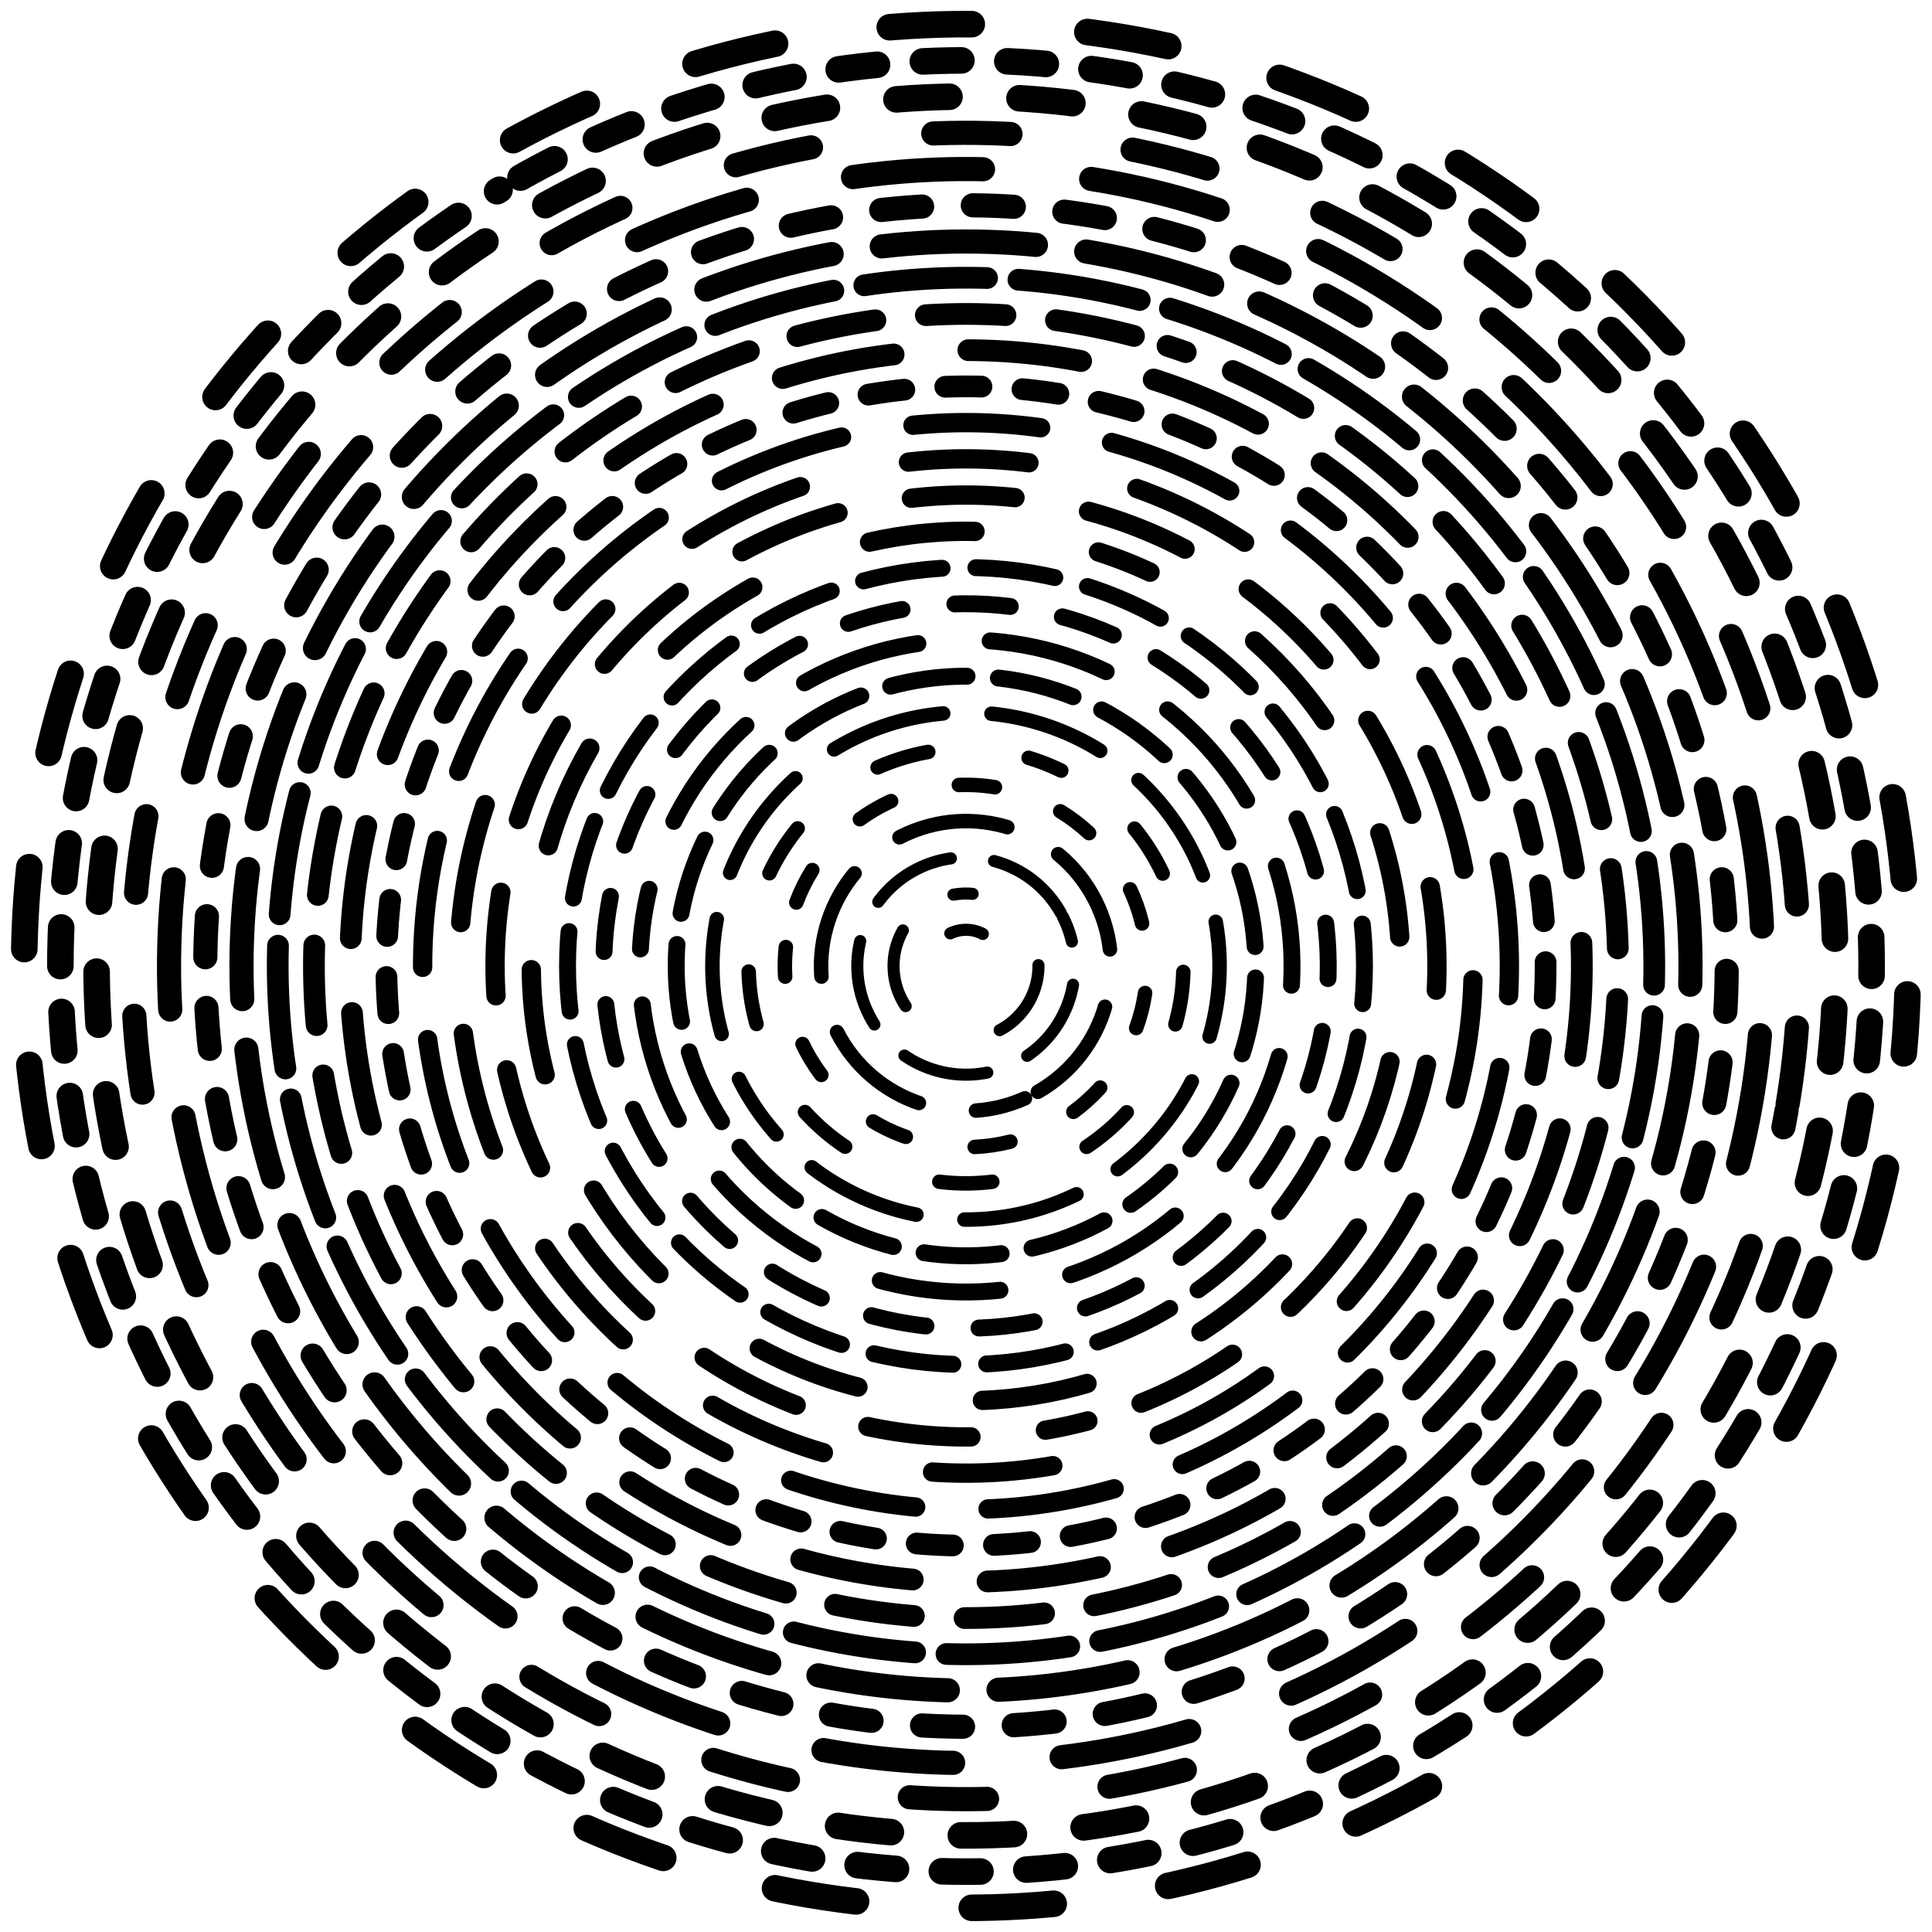
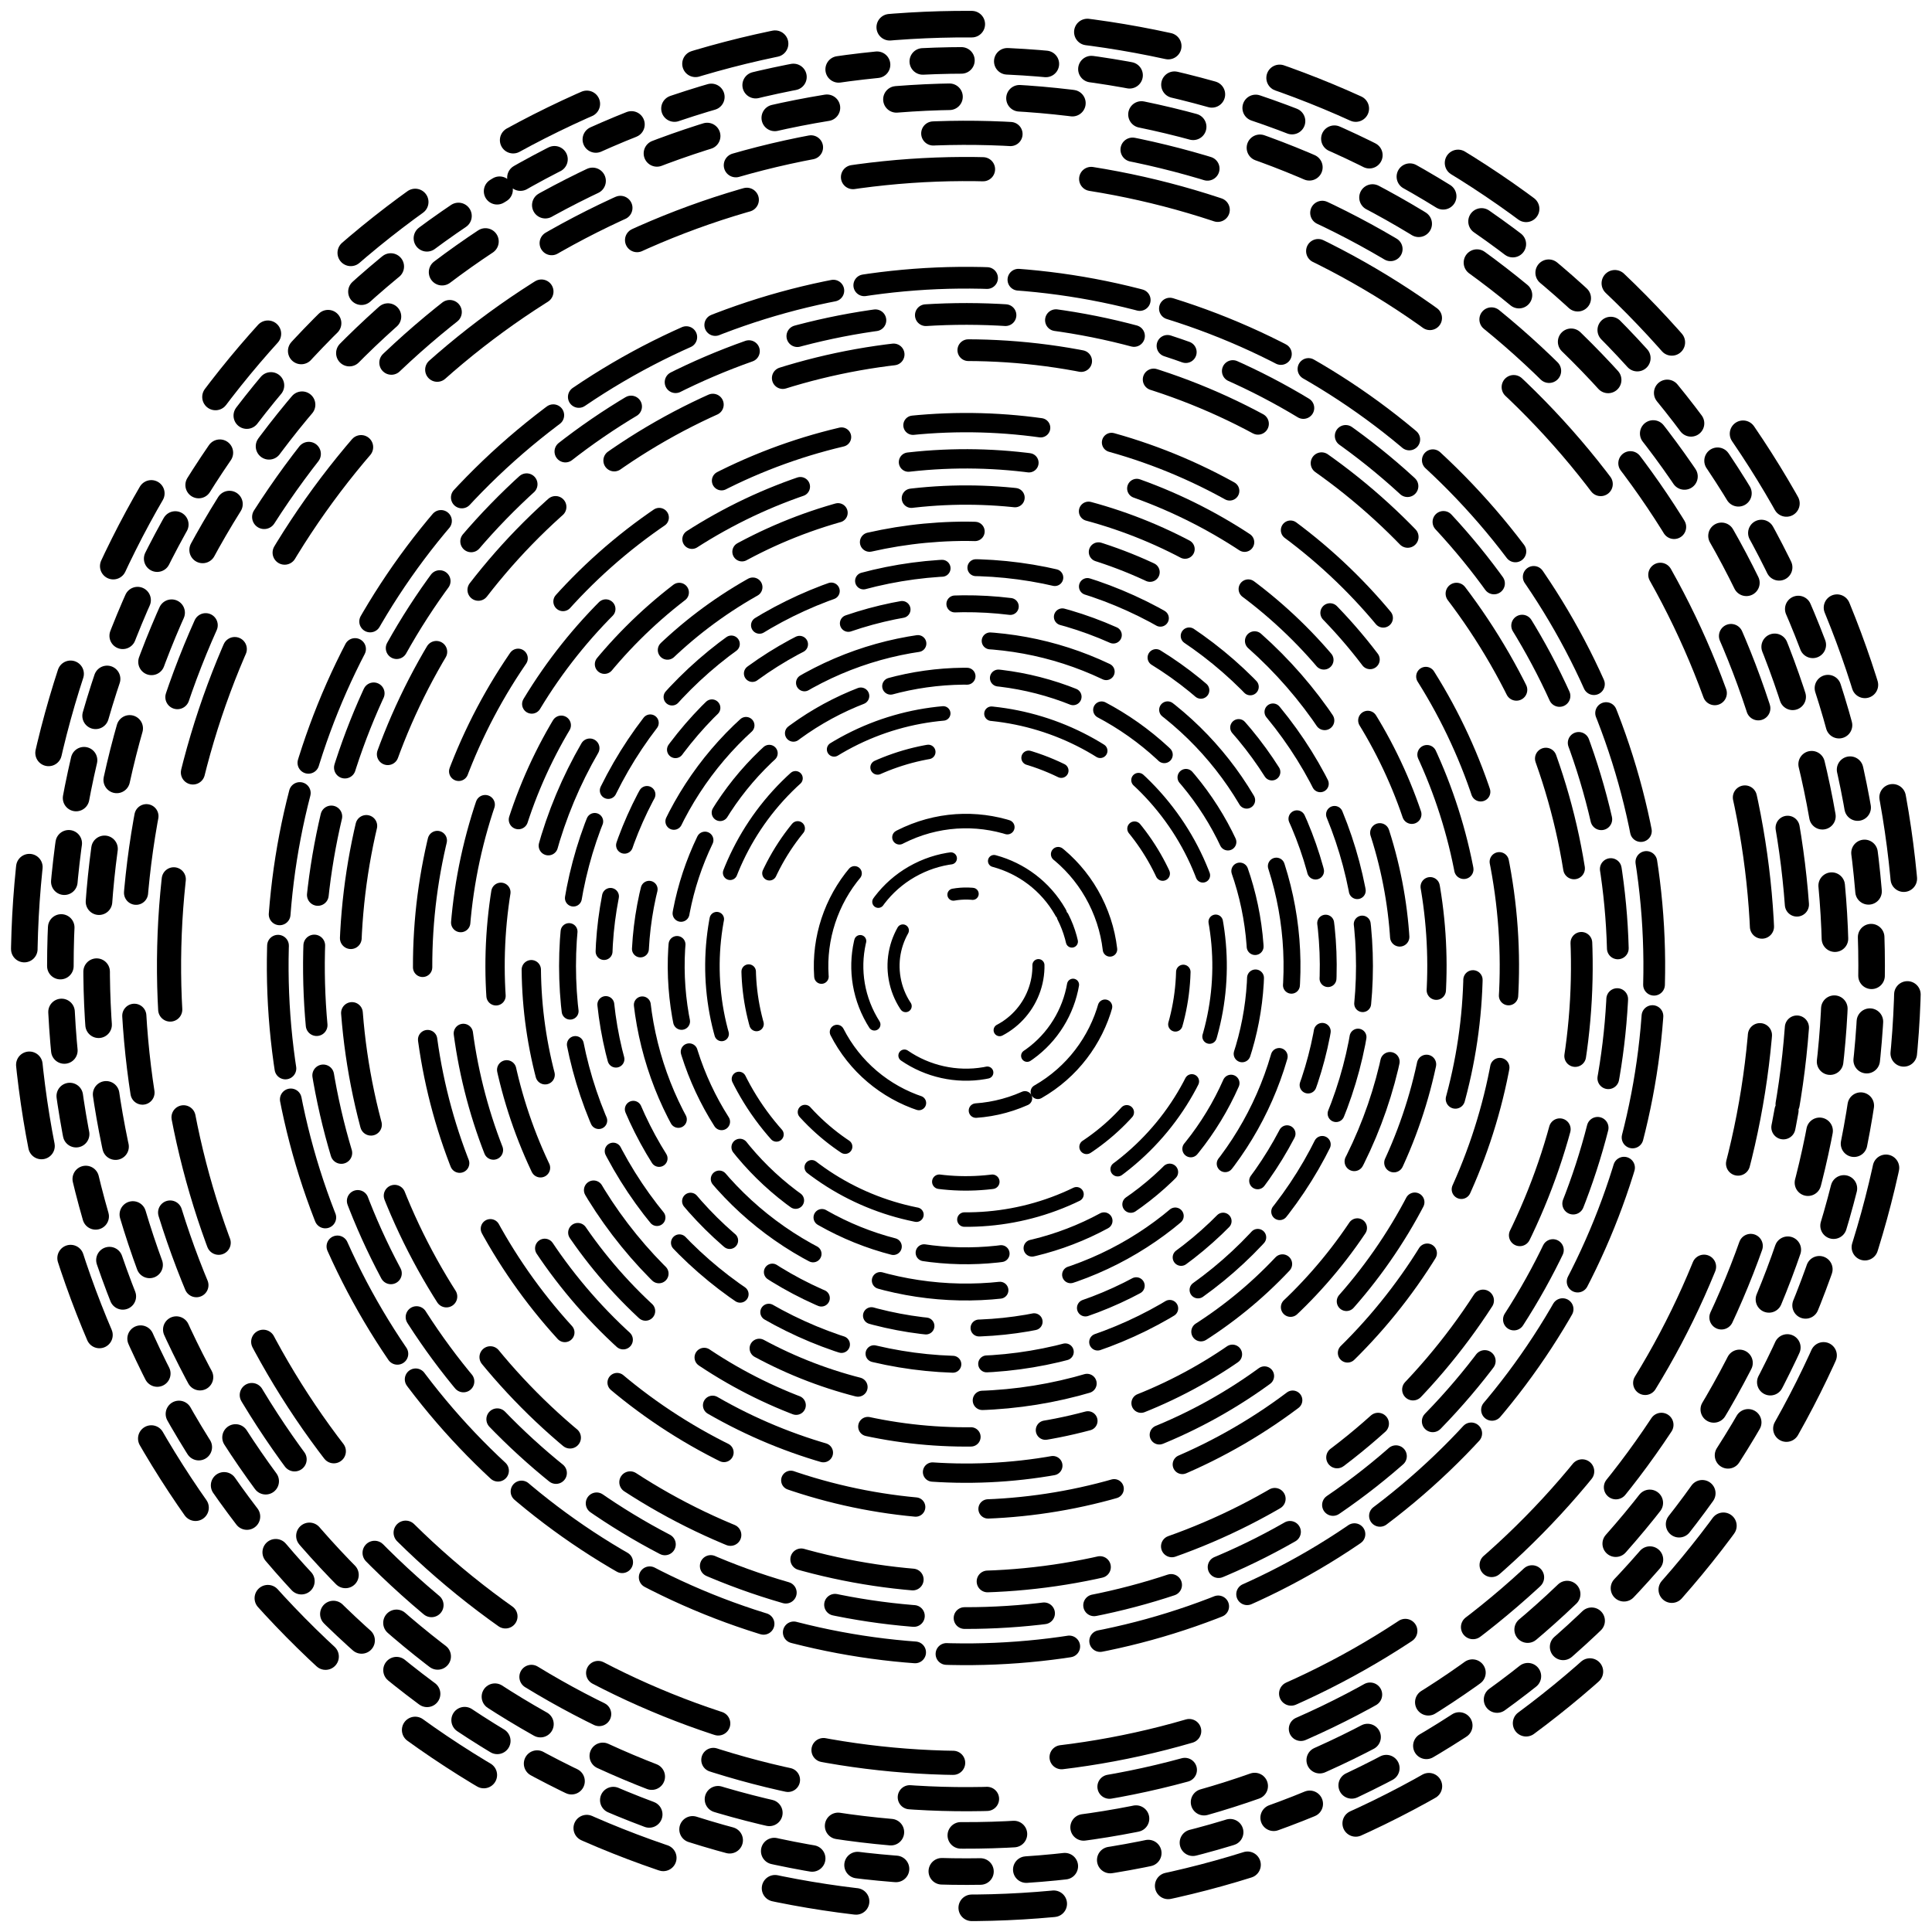
<svg xmlns="http://www.w3.org/2000/svg" viewBox="0 0 800 800">
  <defs>
    <linearGradient id="a" x1="50%" x2="50%" y1="0%" y2="100%">
      <stop offset="0%" stop-color="hsl(299, 100%, 45%)" />
      <stop offset="100%" stop-color="hsl(272, 99%, 54%)" />
    </linearGradient>
  </defs>
  <g fill="none" stroke="url(#a)" stroke-dashoffset="25" stroke-linecap="round">
    <circle cx="400" cy="400" r="390" stroke-dasharray="34 48" stroke-width="11" transform="rotate(4 400 400)" />
    <circle cx="400" cy="400" r="375" stroke-dasharray="16 19" stroke-width="11" opacity=".96" transform="rotate(239 400 400)" />
    <circle cx="400" cy="400" r="360" stroke-dasharray="22 29" stroke-width="11" opacity=".92" transform="rotate(34 400 400)" />
    <circle cx="400" cy="400" r="345" stroke-dasharray="32 51" stroke-width="10" opacity=".89" transform="rotate(10 400 400)" />
    <circle cx="400" cy="400" r="330" stroke-dasharray="54 45" stroke-width="10" opacity=".85" transform="rotate(249 400 400)" />
-     <circle cx="400" cy="400" r="315" stroke-dasharray="17 21" stroke-width="10" opacity=".81" transform="rotate(123 400 400)" />
-     <circle cx="400" cy="400" r="300" stroke-dasharray="54 21" stroke-width="10" opacity=".77" transform="rotate(270 400 400)" />
    <circle cx="400" cy="400" r="285" stroke-dasharray="51 13" stroke-width="9" opacity=".73" transform="rotate(292 400 400)" />
    <circle cx="400" cy="400" r="270" stroke-dasharray="33 21" stroke-width="9" opacity=".7" transform="rotate(288 400 400)" />
    <circle cx="400" cy="400" r="255" stroke-dasharray="47 31" stroke-width="9" opacity=".66" transform="rotate(48 400 400)" />
-     <circle cx="400" cy="400" r="240" stroke-dasharray="15 17" stroke-width="9" opacity=".62" transform="rotate(251 400 400)" />
    <circle cx="400" cy="400" r="225" stroke-dasharray="53 30" stroke-width="8" opacity=".58" transform="rotate(356 400 400)" />
    <circle cx="400" cy="400" r="210" stroke-dasharray="50 46" stroke-width="8" opacity=".54" transform="rotate(316 400 400)" />
    <circle cx="400" cy="400" r="195" stroke-dasharray="43 31" stroke-width="8" opacity=".51" transform="rotate(75 400 400)" />
    <circle cx="400" cy="400" r="180" stroke-dasharray="44 52" stroke-width="8" opacity=".47" transform="rotate(289 400 400)" />
    <circle cx="400" cy="400" r="165" stroke-dasharray="33 14" stroke-width="7" opacity=".43" transform="rotate(330 400 400)" />
    <circle cx="400" cy="400" r="150" stroke-dasharray="23 22" stroke-width="7" opacity=".39" transform="rotate(294 400 400)" />
    <circle cx="400" cy="400" r="135" stroke-dasharray="50 30" stroke-width="7" opacity=".35" transform="rotate(183 400 400)" />
    <circle cx="400" cy="400" r="120" stroke-dasharray="32 13" stroke-width="7" opacity=".32" transform="rotate(52 400 400)" />
    <circle cx="400" cy="400" r="105" stroke-dasharray="48 20" stroke-width="6" opacity=".28" transform="rotate(141 400 400)" />
    <circle cx="400" cy="400" r="90" stroke-dasharray="22 42" stroke-width="6" opacity=".24" transform="rotate(296 400 400)" />
-     <circle cx="400" cy="400" r="75" stroke-dasharray="15 29" stroke-width="6" opacity=".2" transform="rotate(186 400 400)" />
    <circle cx="400" cy="400" r="60" stroke-dasharray="46 24" stroke-width="6" opacity=".16" transform="rotate(66 400 400)" />
    <circle cx="400" cy="400" r="45" stroke-dasharray="36 18" stroke-width="5" opacity=".13" transform="rotate(333 400 400)" />
    <circle cx="400" cy="400" r="30" stroke-dasharray="33 44" stroke-width="5" opacity=".09" transform="rotate(260 400 400)" />
-     <circle cx="400" cy="400" r="15" stroke-dasharray="14 54" stroke-width="5" opacity=".05" transform="rotate(80 400 400)" />
  </g>
</svg>